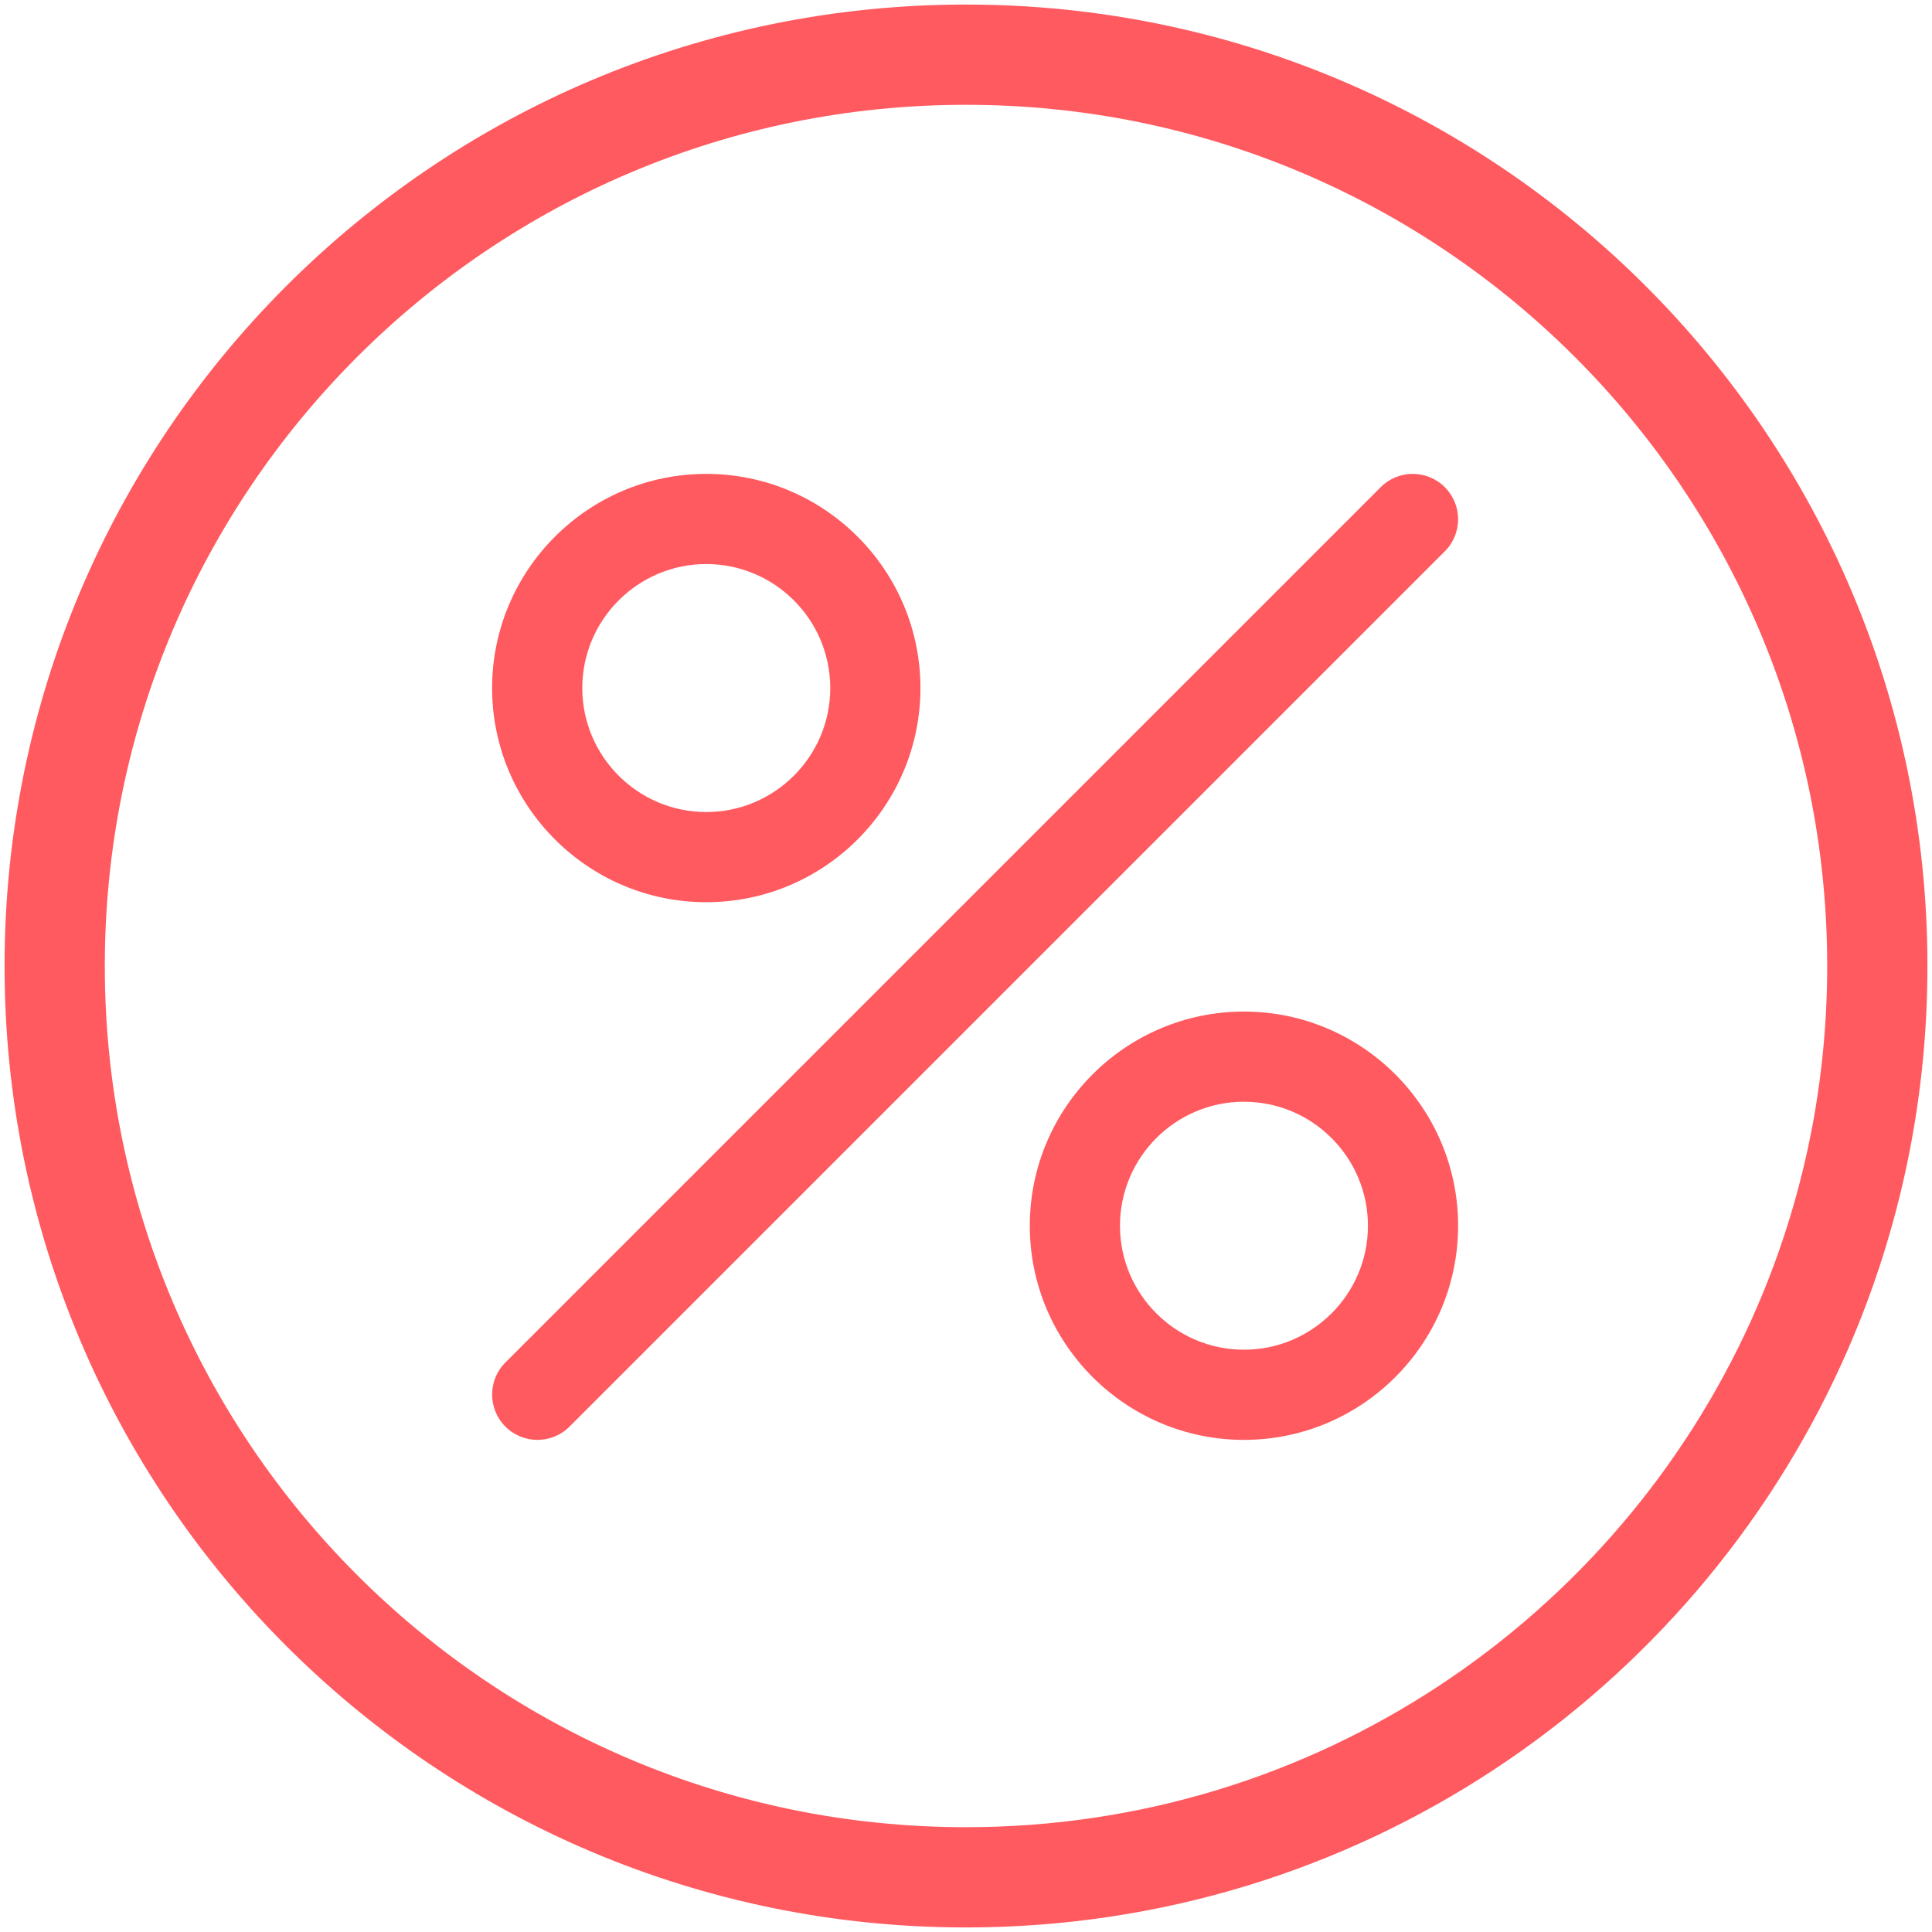
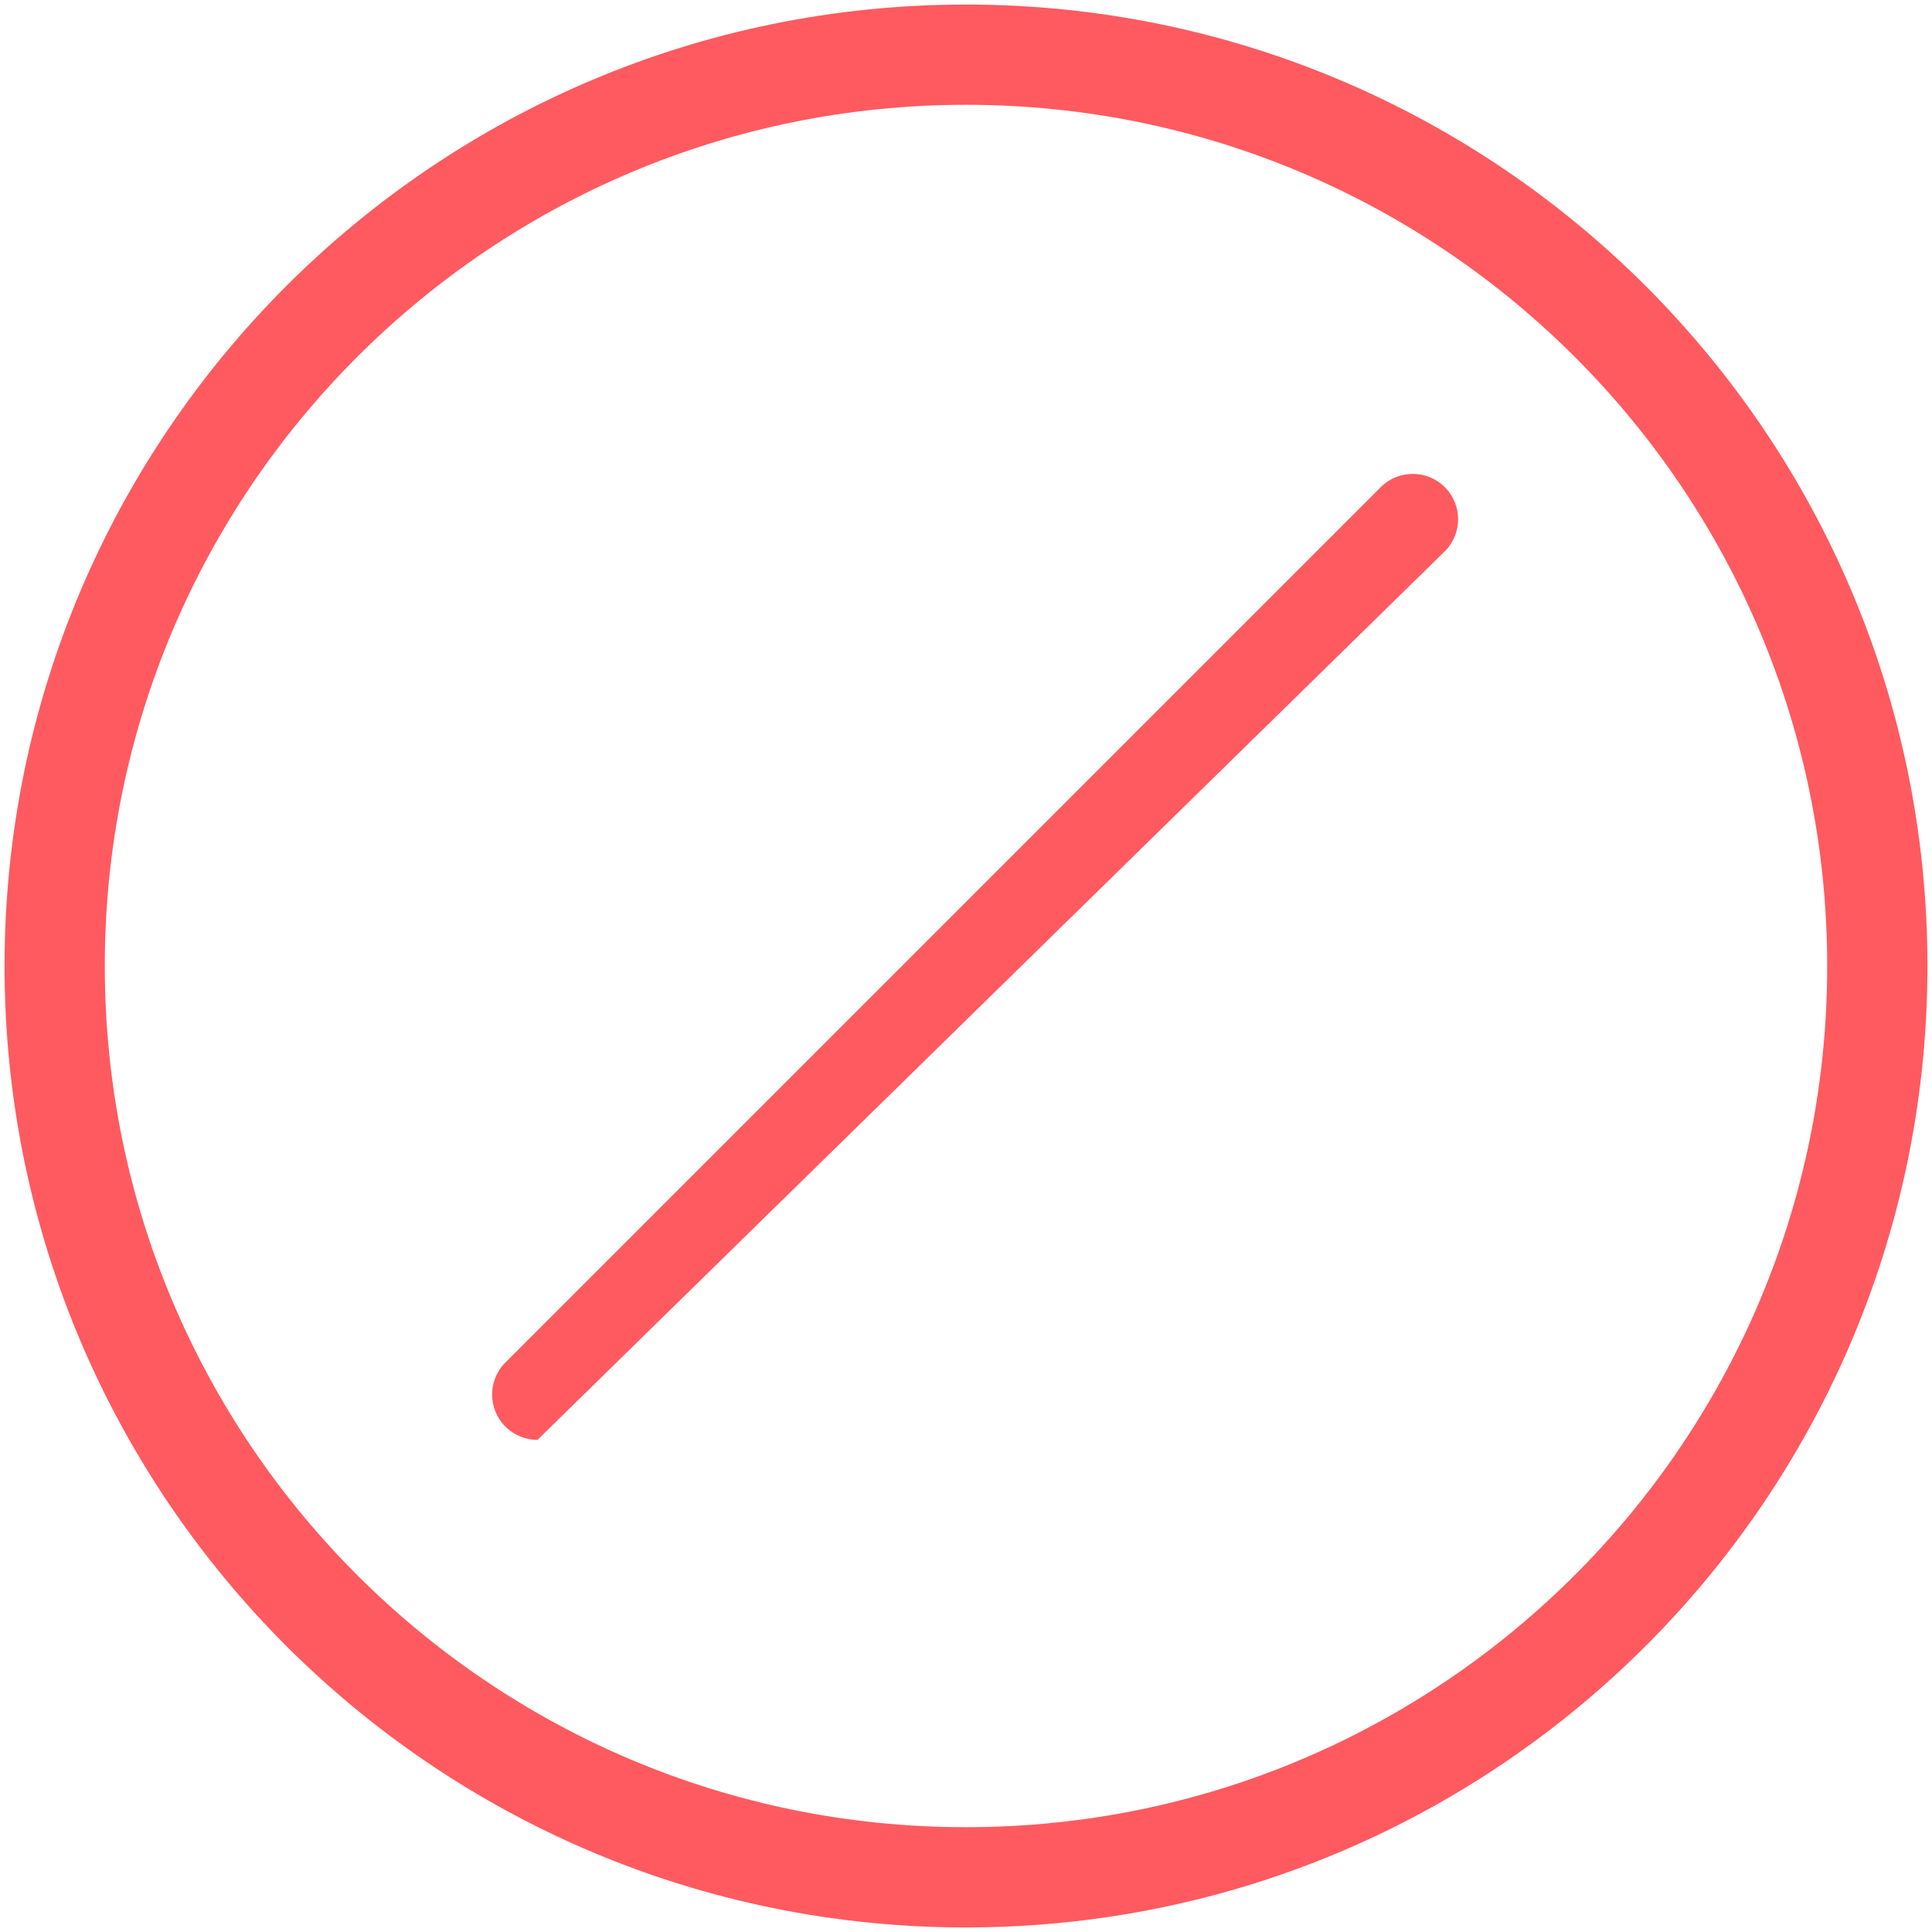
<svg xmlns="http://www.w3.org/2000/svg" width="212px" height="212px" viewBox="0 0 212 212" version="1.1">
  <title>Group</title>
  <desc>Created with Sketch.</desc>
  <g id="Page-1" stroke="none" stroke-width="1" fill="none" fill-rule="evenodd">
    <g id="Group" transform="translate(6, 6)">
      <g id="signs" transform="translate(48, 46)" fill="#FF5A5F" fill-rule="nonzero">
-         <path d="M104.542,1.459 C102.599,-0.486 99.447,-0.486 97.504,1.459 L1.458,97.505 C-0.486,99.448 -0.486,102.598 1.458,104.541 C2.43,105.514 3.704,106 4.977,106 C6.251,106 7.525,105.514 8.496,104.541 L104.542,8.495 C106.486,6.552 106.486,3.402 104.542,1.459 Z" id="Path" />
-         <path d="M23.5,0 C10.543,0 0,10.543 0,23.5 C0,36.457 10.543,47 23.5,47 C36.458,47 47,36.457 47,23.5 C47,10.543 36.457,0 23.5,0 Z M23.5,37.105 C15.998,37.105 9.895,31.001 9.895,23.5 C9.895,15.998 15.999,9.894 23.5,9.894 C31.002,9.894 37.105,15.998 37.105,23.5 C37.105,31.001 31.002,37.105 23.5,37.105 Z" id="Shape" />
-         <path d="M82.5,59 C69.543,59 59,69.543 59,82.5 C59,95.457 69.543,106 82.5,106 C95.457,106 106,95.458 106,82.5 C106,69.542 95.457,59 82.5,59 Z M82.5,96.105 C74.998,96.105 68.895,90.001 68.895,82.499 C68.895,74.998 74.999,68.894 82.5,68.894 C90.001,68.894 96.105,74.998 96.105,82.499 C96.105,90.001 90.002,96.105 82.5,96.105 Z" id="Shape" />
+         <path d="M104.542,1.459 C102.599,-0.486 99.447,-0.486 97.504,1.459 L1.458,97.505 C-0.486,99.448 -0.486,102.598 1.458,104.541 C2.43,105.514 3.704,106 4.977,106 L104.542,8.495 C106.486,6.552 106.486,3.402 104.542,1.459 Z" id="Path" />
      </g>
      <path d="M100,200 C140.543,200 175.451,175.872 191.149,141.192 C196.835,128.631 200,114.685 200,100 C200,44.772 155.228,0 100,0 C44.772,0 0,44.772 0,100 C0,155.228 44.772,200 100,200 Z" id="Oval" stroke="#FF5A5F" stroke-width="11" />
    </g>
  </g>
</svg>